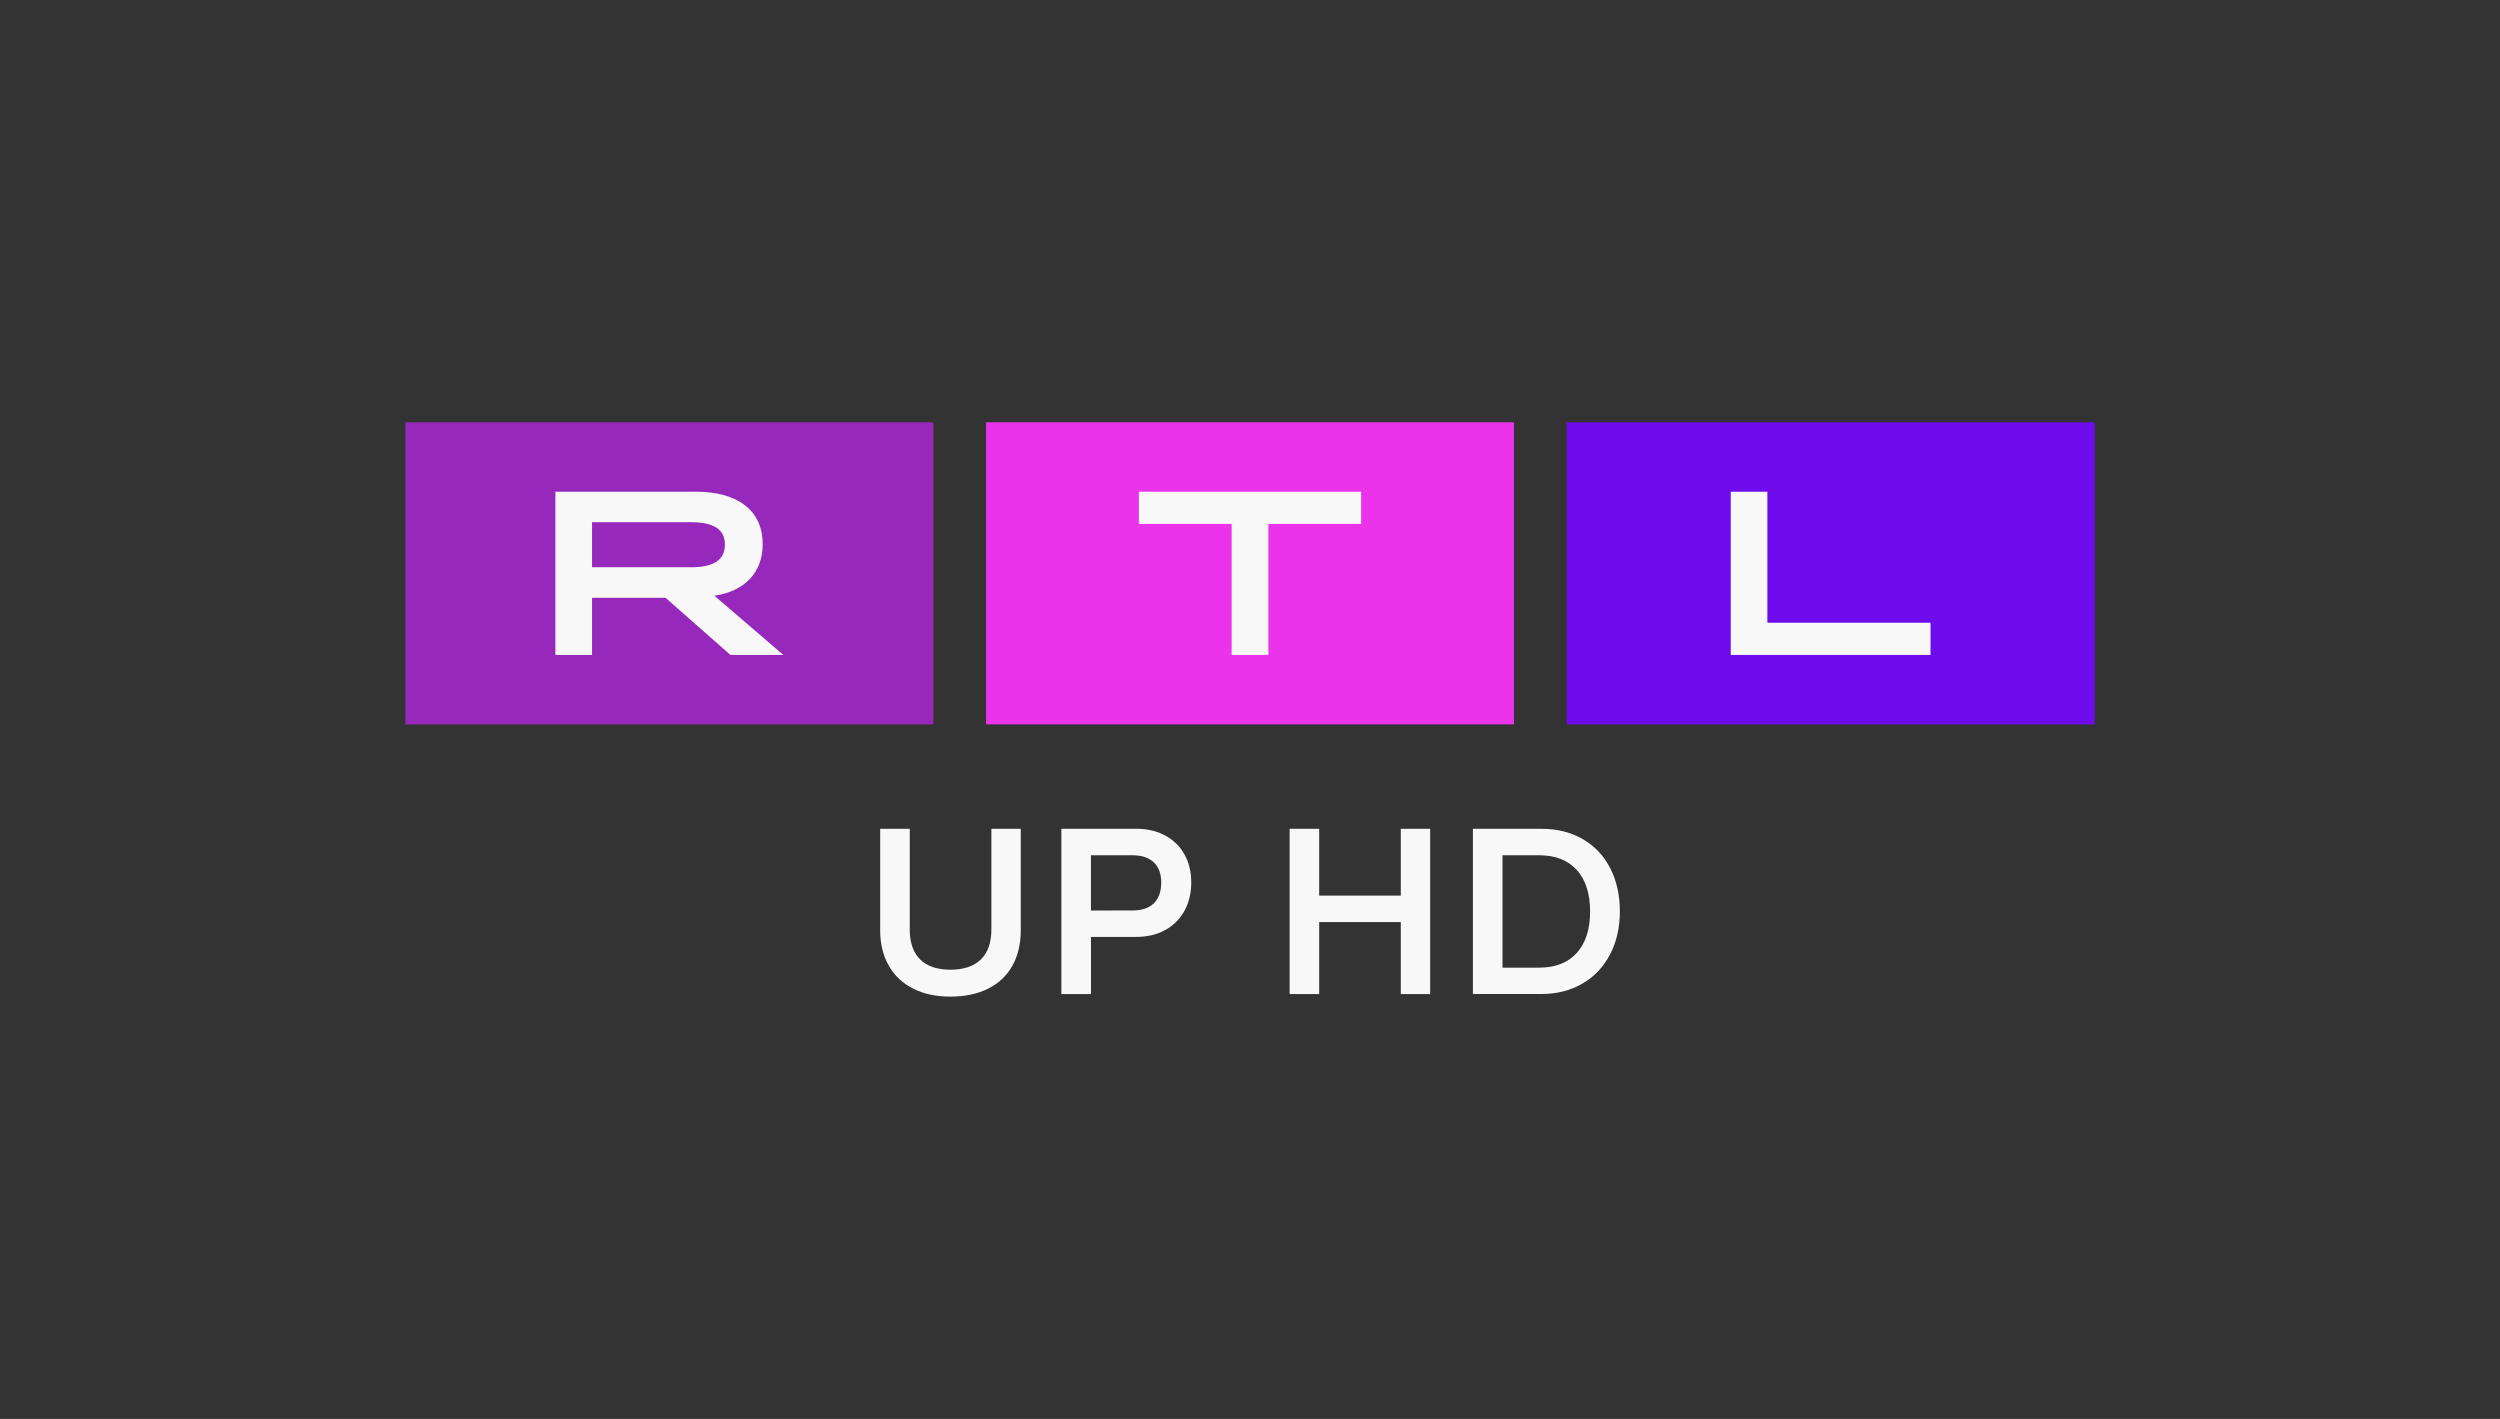
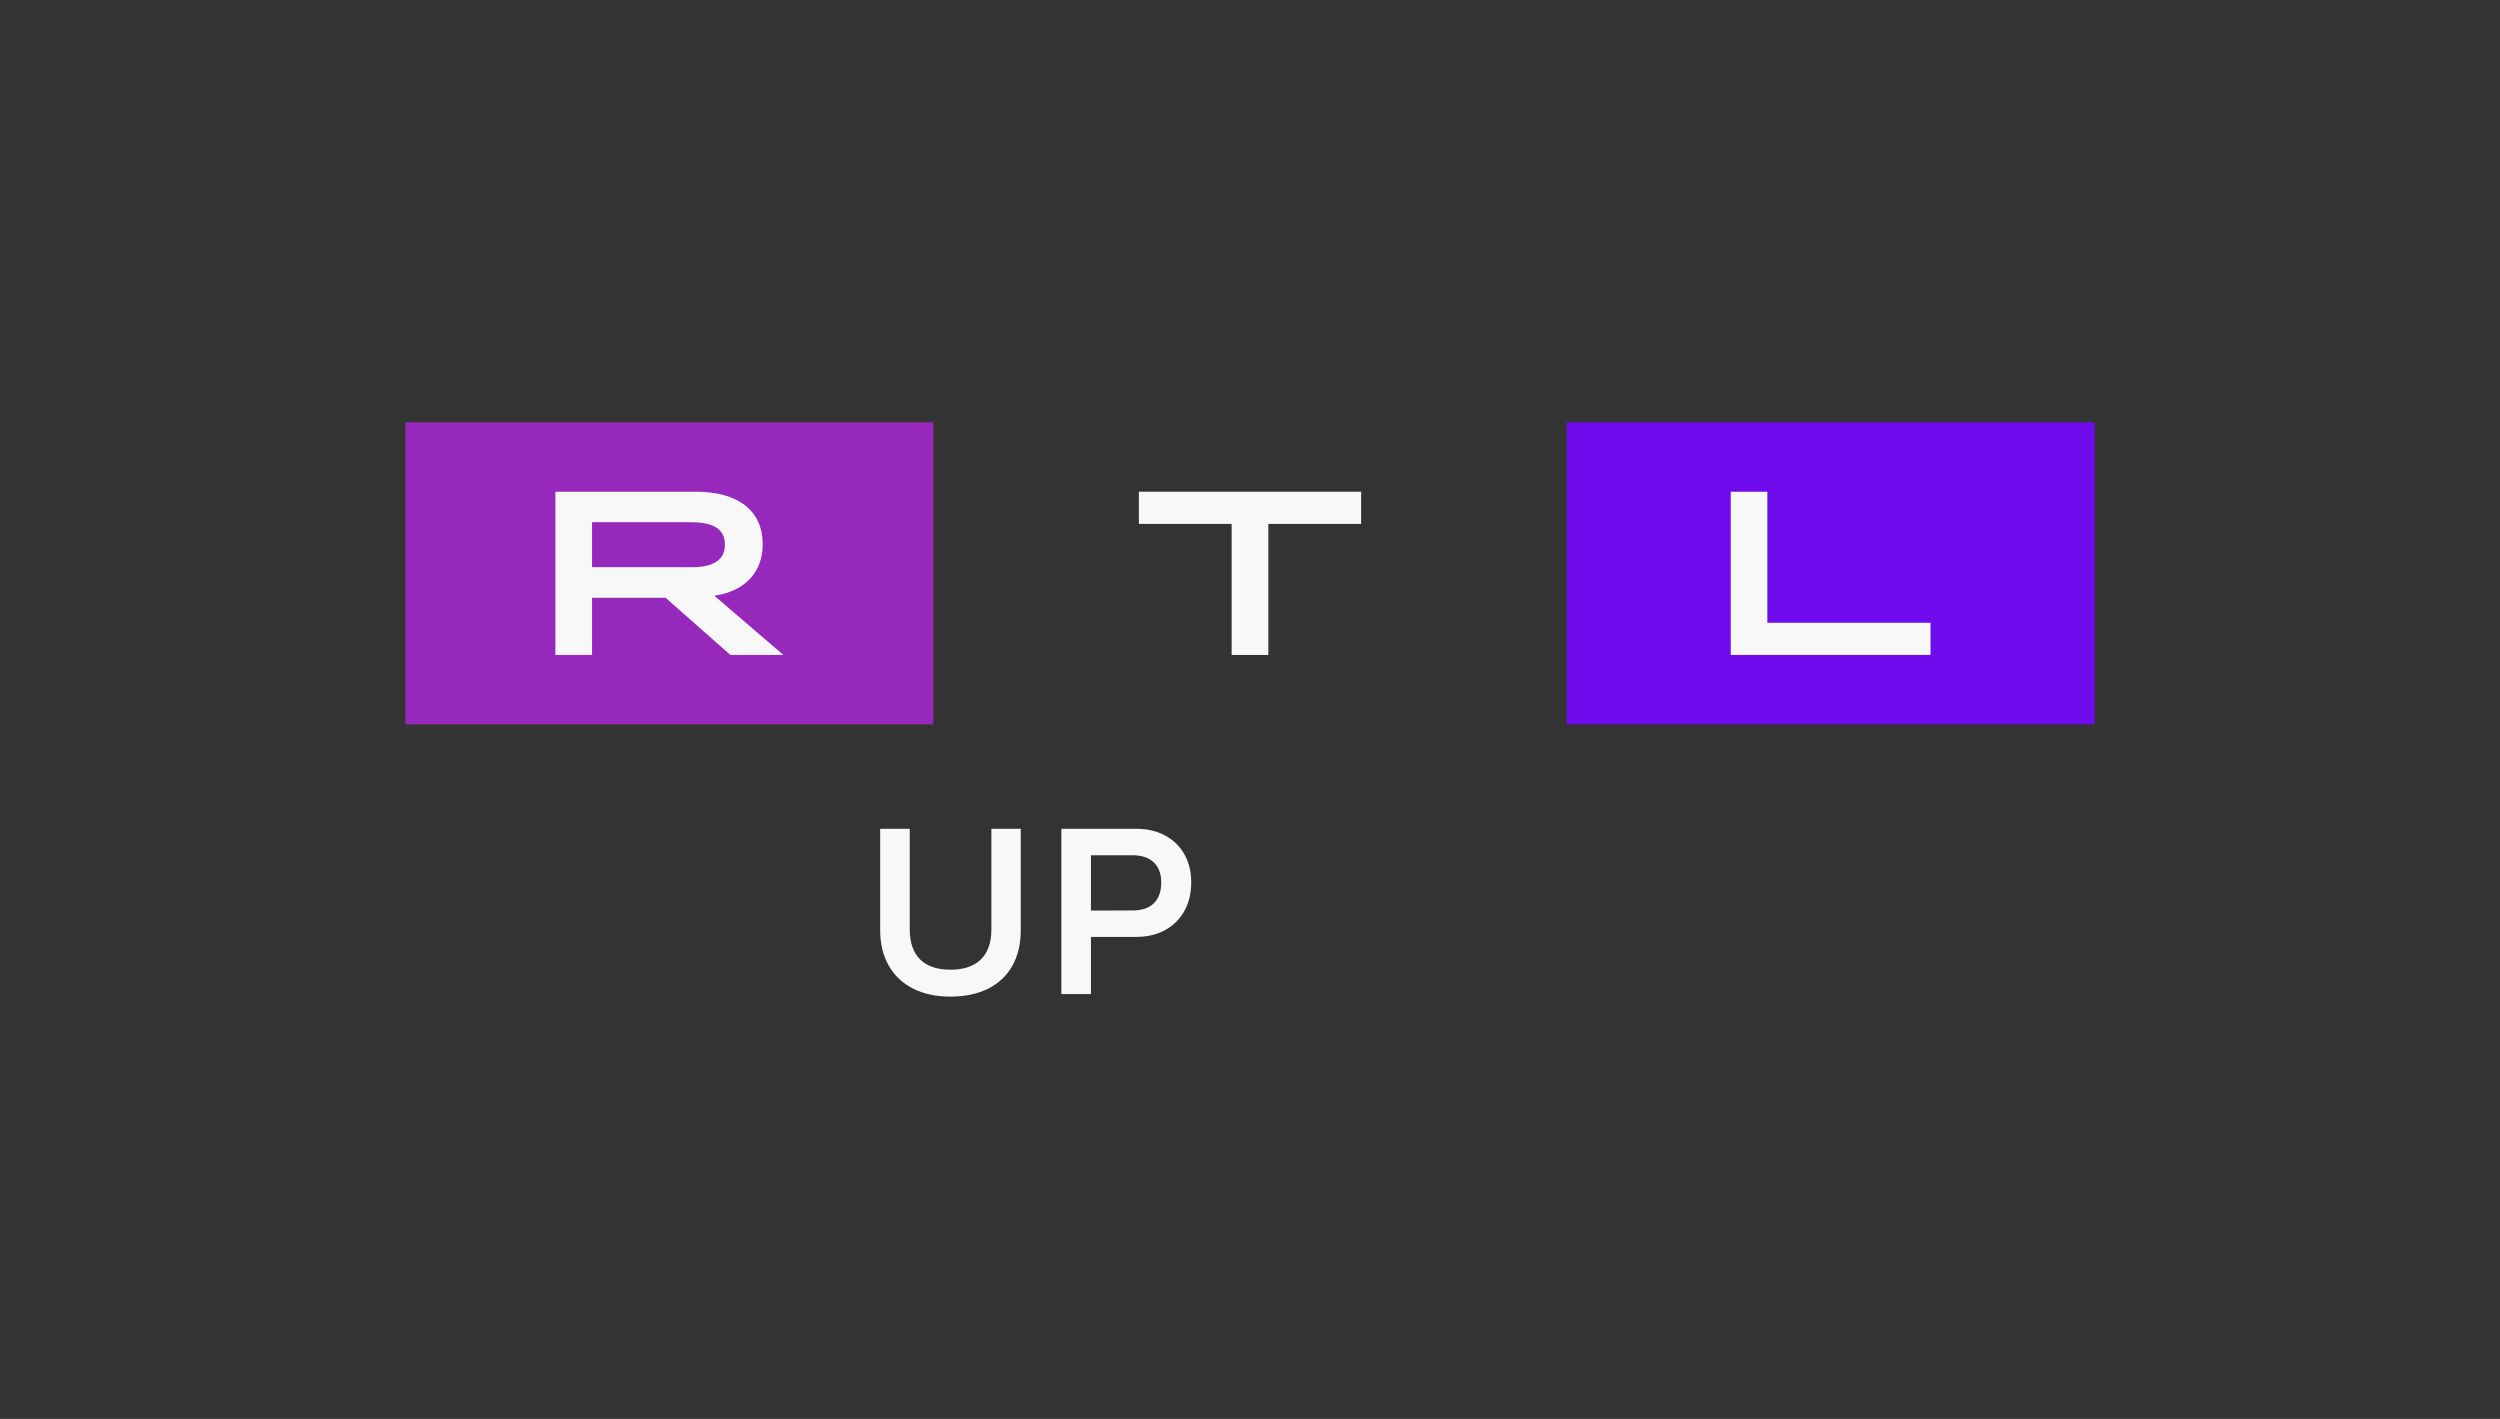
<svg xmlns="http://www.w3.org/2000/svg" height="84" viewBox="0 0 148 84" width="148">
  <rect x="0" y="0" width="148" height="84" fill="#333333" stroke="none" />
  <g fill="none" transform="translate(24 25)">
    <g transform="translate(68.747)">
      <path d="m0 0h31.253v17.883h-31.253z" fill="#6e0ced" />
      <path d="m9.713 4.11h2.169v7.756h9.658v1.905h-11.827z" fill="#f8f8f8" />
    </g>
    <g transform="translate(34.375)">
-       <path d="m0 0h31.253v17.883h-31.253z" fill="#ec33ec" />
      <path d="m14.539 6.015h-5.492v-1.905h13.157v1.905h-5.493v7.758h-2.172z" fill="#f8f8f8" />
    </g>
    <path d="m0 0h31.253v17.883h-31.253z" fill="#9629bc" />
    <g fill="#f8f8f8">
      <path d="m8.877 4.11h8.328c2.536 0 3.947 1.16 3.947 3.105 0 1.669-1.058 2.789-2.862 3.051l4.084 3.507h-3.133l-3.839-3.383h-4.353v3.381h-2.17v-9.661zm8.044 4.471c1.343 0 1.993-.442 1.993-1.339s-.65-1.326-1.993-1.326h-5.872v2.663h5.872z" />
      <g transform="translate(28.105 24.065)">
        <path d="m1.952 9.462c-.625-.316-1.106-.771-1.444-1.364-.338-.591-.507-1.289-.507-2.089v-6.01h1.751v5.953c0 .782.205 1.377.616 1.782.409.405 1.008.607 1.794.607.783 0 1.384-.202 1.8-.607.414-.405.623-1.0.623-1.782v-5.953h1.738v6.01c0 .811-.167 1.512-.498 2.102-.334.591-.812 1.043-1.438 1.355-.625.311-1.366.468-2.223.468-.85.002-1.587-.157-2.212-.473zm8.776.32v-9.783h4.433c.648 0 1.217.132 1.711.398.492.266.875.639 1.142 1.118.269.48.403 1.032.403 1.657 0 .634-.134 1.196-.403 1.684s-.65.868-1.142 1.139-1.064.405-1.711.405h-2.681v3.382zm4.201-4.946c.556 0 .981-.141 1.273-.427.292-.284.438-.696.438-1.236 0-.511-.149-.909-.445-1.189s-.719-.418-1.266-.418h-2.45v3.271z" />
        <g transform="translate(24.24)">
-           <path d="m6.582 3.955v-3.955h1.738v9.783h-1.738v-4.262h-4.831v4.262h-1.751v-9.783h1.751v3.955z" />
-           <path d="m10.85 9.783v-9.783h4.063c.921 0 1.733.202 2.434.607.703.405 1.246.977 1.629 1.718.383.741.574 1.596.574 2.564 0 .959-.194 1.809-.581 2.55-.387.741-.932 1.316-1.636 1.725s-1.509.616-2.421.616h-4.063zm3.928-1.564c.957 0 1.698-.291 2.223-.873.525-.582.788-1.4.788-2.453s-.263-1.871-.788-2.453c-.525-.582-1.266-.873-2.223-.873h-2.176v6.653h2.176z" />
-         </g>
+           </g>
      </g>
    </g>
  </g>
</svg>